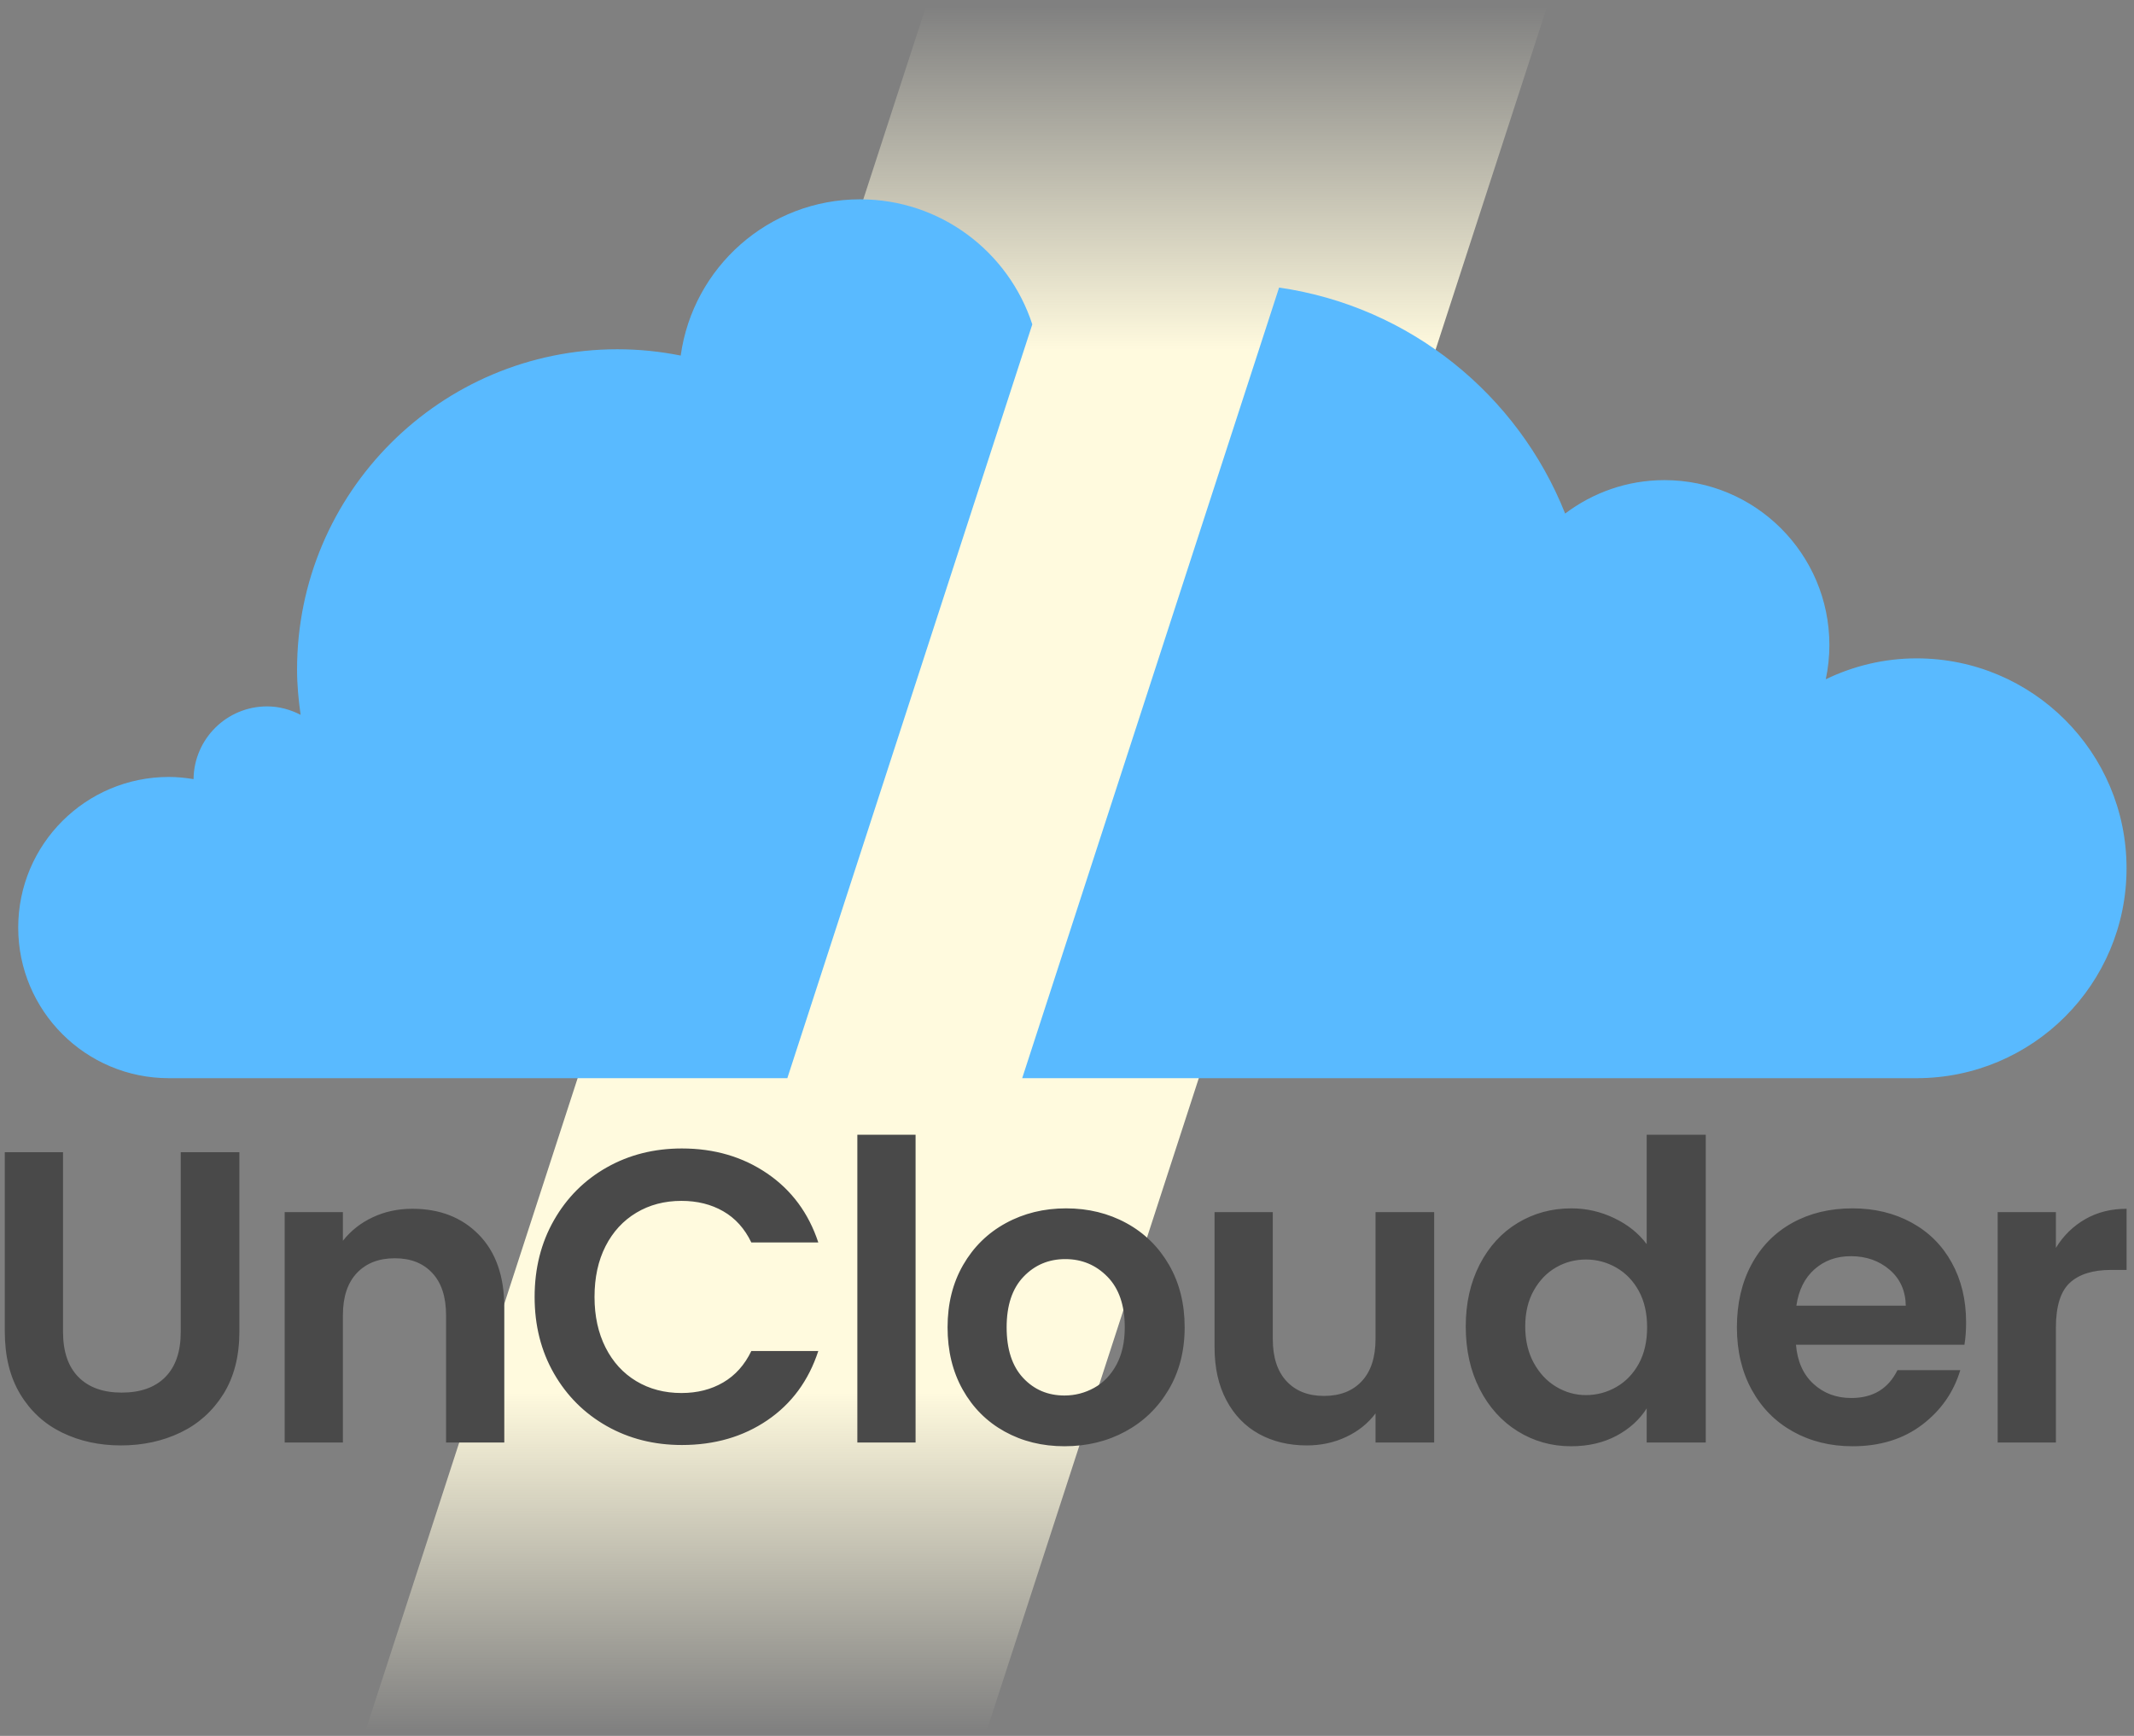
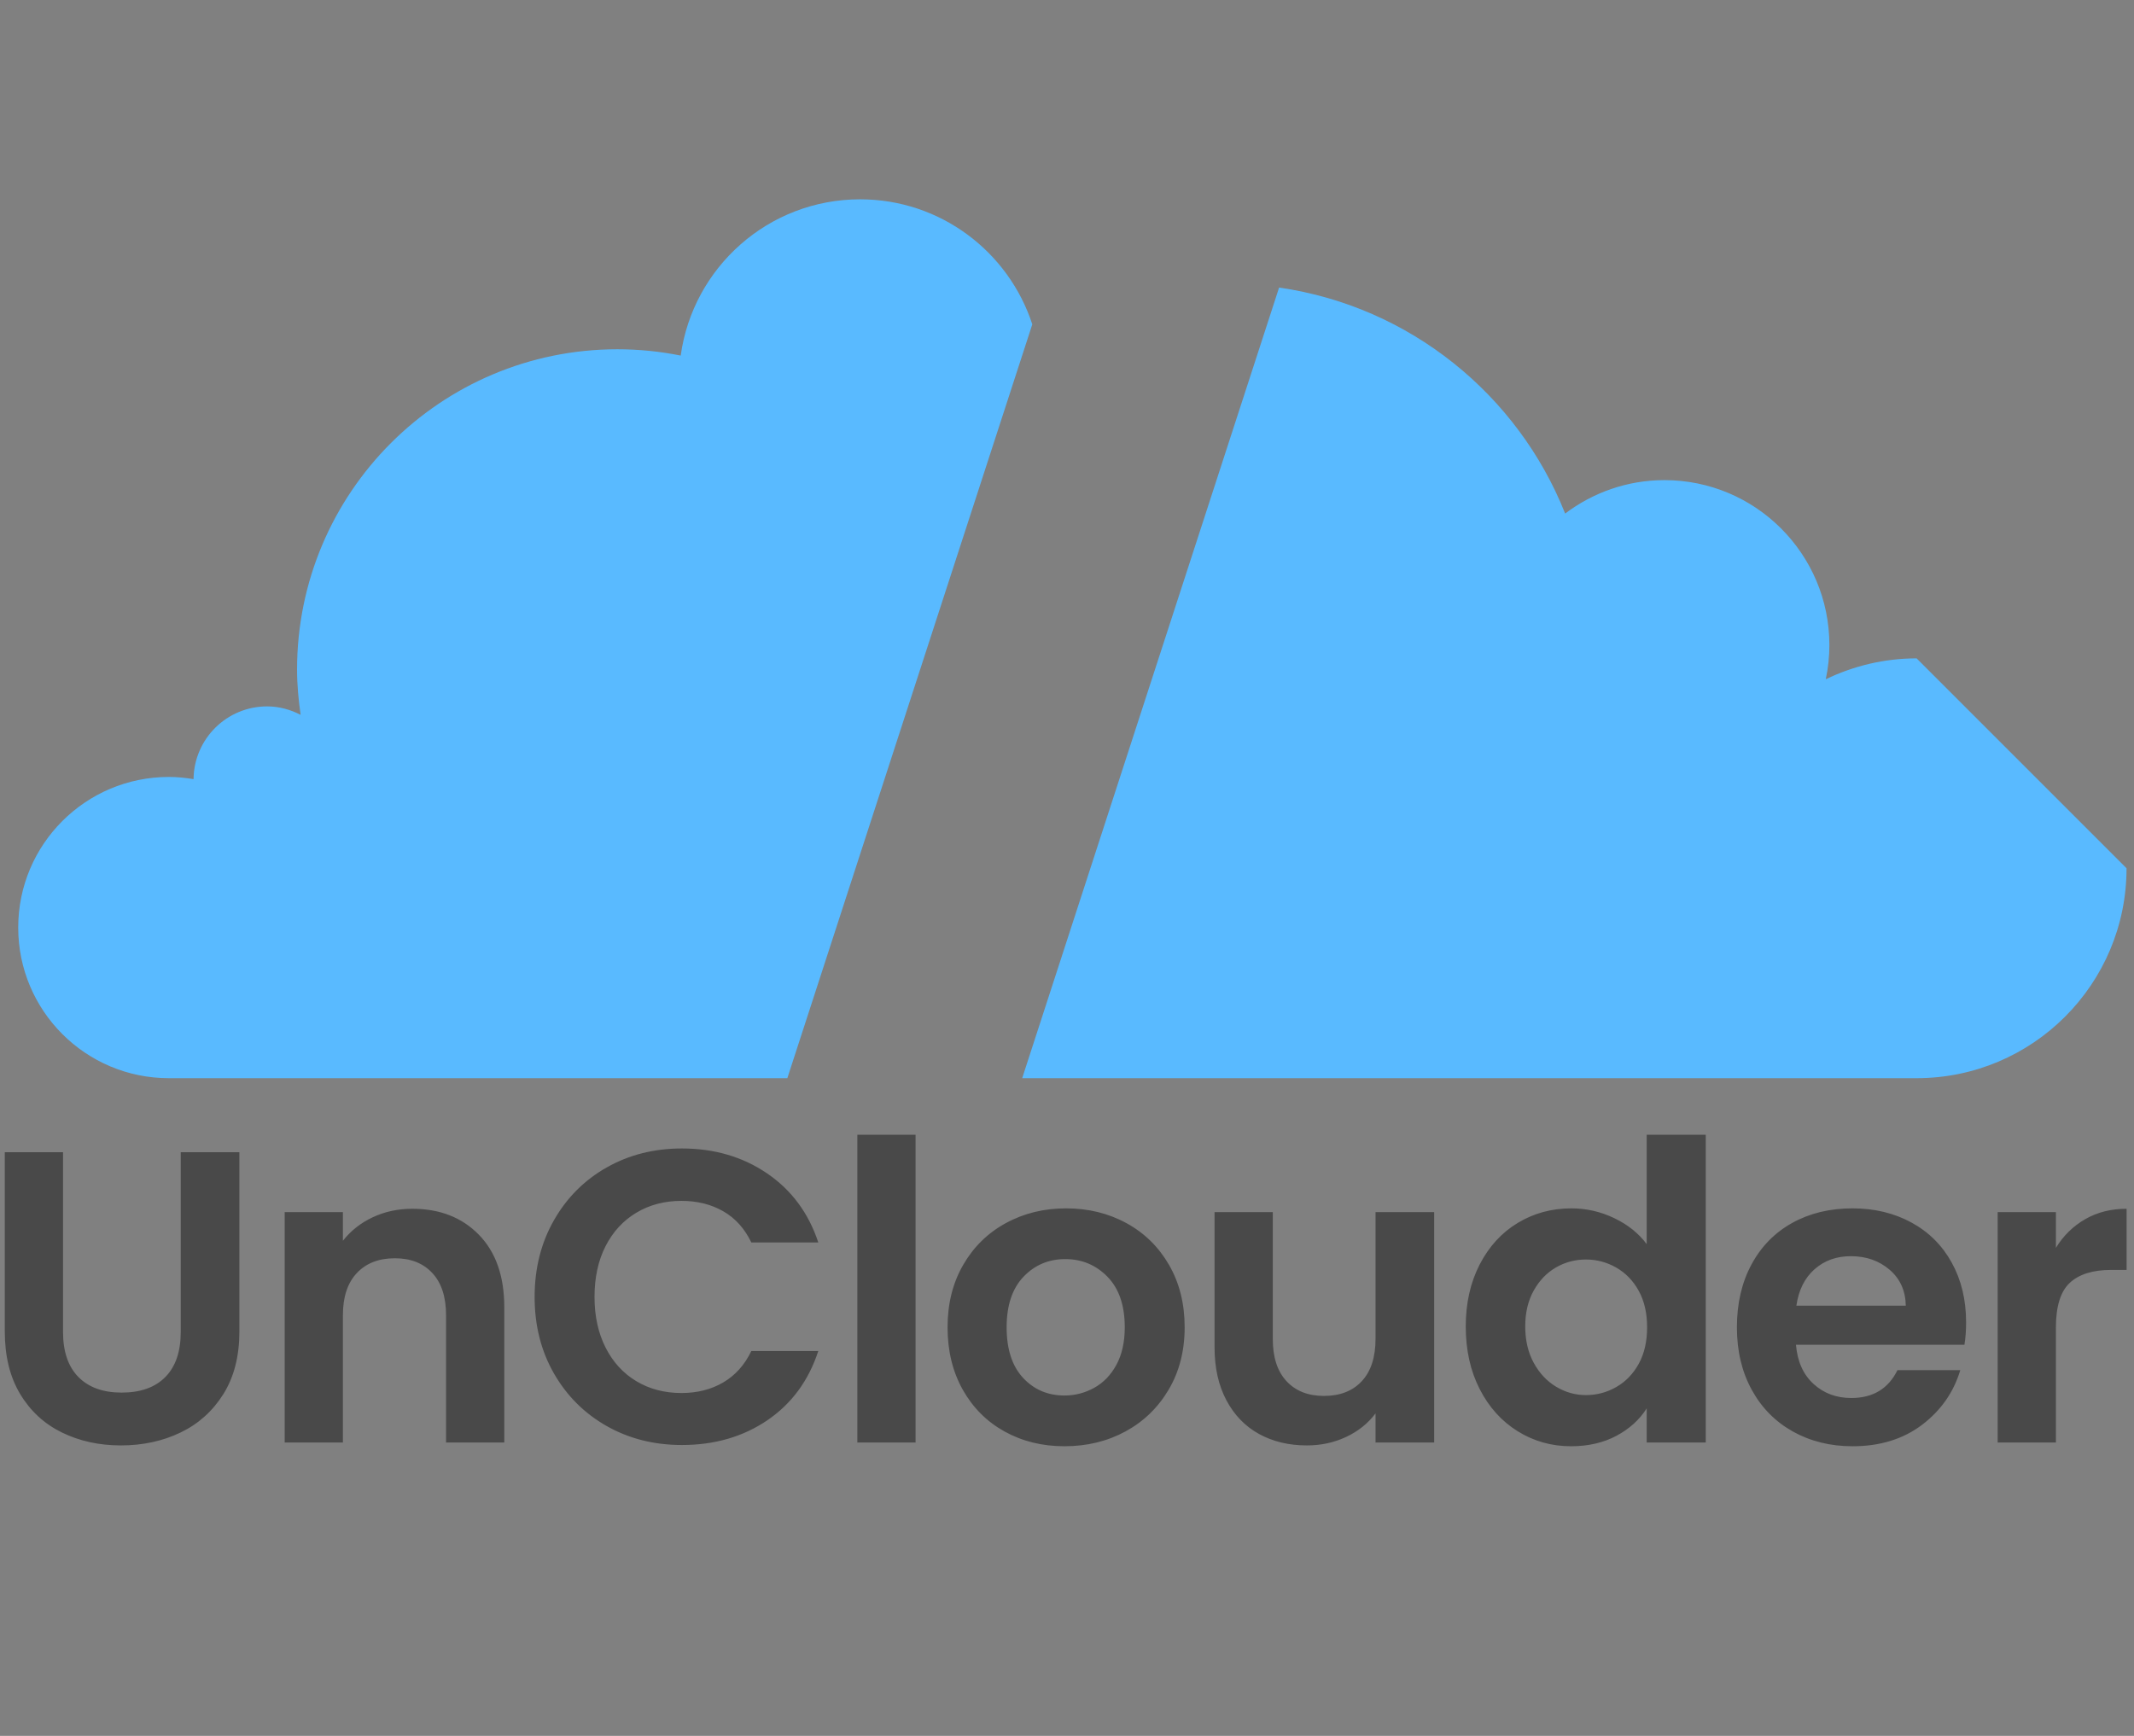
<svg xmlns="http://www.w3.org/2000/svg" viewBox="0 0 118 96">
  <rect x="0" y="0" width="118" height="96" fill="#808080" stroke="none" />
  <defs>
    <linearGradient gradientUnits="userSpaceOnUse" x1="1866.864" y1="84.471" x2="1866.864" y2="174.938" id="gradient-0" gradientTransform="matrix(1, 0, 0, 1.055, 0, -0)">
      <stop offset="0" style="stop-color: #fffade; stop-opacity: 0;" />
      <stop offset="0.2" style="stop-color: #fffade;" />
      <stop offset="0.803" style="stop-color: #fffade;" />
      <stop offset="1" style="stop-color: #fffade; stop-opacity: 0;" />
    </linearGradient>
  </defs>
-   <rect x="1849.69" y="89.093" width="34.347" height="95.417" style="fill: url(#gradient-0); transform-origin: 1866.86px 136.802px;" transform="matrix(1, 0, -0.325, 1, -1813.969, -88.808)" />
-   <path style="fill: #59baff;" d="M 117.588 48.017 C 117.588 54.429 112.39 59.626 105.979 59.626 L 56.522 59.626 L 70.728 15.903 C 77.952 16.943 83.932 21.82 86.545 28.401 C 88.074 27.246 89.971 26.552 92.035 26.552 C 97.072 26.552 101.156 30.636 101.156 35.673 C 101.156 36.322 101.086 36.954 100.957 37.564 C 102.479 36.832 104.178 36.409 105.98 36.409 C 112.391 36.409 117.588 41.606 117.588 48.017 Z M 9.336 59.626 C 4.736 59.626 1.007 55.896 1.007 51.296 C 1.007 46.696 4.736 42.967 9.336 42.967 C 9.802 42.967 10.257 43.014 10.702 43.088 C 10.728 40.862 12.536 39.065 14.768 39.065 C 15.44 39.065 16.064 39.244 16.623 39.532 C 16.507 38.713 16.426 37.882 16.426 37.03 C 16.426 27.246 24.357 19.315 34.141 19.315 C 35.339 19.315 36.509 19.437 37.64 19.664 C 38.316 14.784 42.493 11.023 47.559 11.023 C 52.009 11.023 55.772 13.925 57.081 17.937 L 43.536 59.626 L 9.336 59.626 Z" />
+   <path style="fill: #59baff;" d="M 117.588 48.017 C 117.588 54.429 112.39 59.626 105.979 59.626 L 56.522 59.626 L 70.728 15.903 C 77.952 16.943 83.932 21.82 86.545 28.401 C 88.074 27.246 89.971 26.552 92.035 26.552 C 97.072 26.552 101.156 30.636 101.156 35.673 C 101.156 36.322 101.086 36.954 100.957 37.564 C 102.479 36.832 104.178 36.409 105.98 36.409 Z M 9.336 59.626 C 4.736 59.626 1.007 55.896 1.007 51.296 C 1.007 46.696 4.736 42.967 9.336 42.967 C 9.802 42.967 10.257 43.014 10.702 43.088 C 10.728 40.862 12.536 39.065 14.768 39.065 C 15.44 39.065 16.064 39.244 16.623 39.532 C 16.507 38.713 16.426 37.882 16.426 37.03 C 16.426 27.246 24.357 19.315 34.141 19.315 C 35.339 19.315 36.509 19.437 37.64 19.664 C 38.316 14.784 42.493 11.023 47.559 11.023 C 52.009 11.023 55.772 13.925 57.081 17.937 L 43.536 59.626 L 9.336 59.626 Z" />
  <path d="M 3.485 63.72 L 3.485 73.656 Q 3.485 75.289 4.336 76.152 Q 5.187 77.014 6.728 77.014 Q 8.292 77.014 9.143 76.152 Q 9.994 75.289 9.994 73.656 L 9.994 63.72 L 13.237 63.72 L 13.237 73.633 Q 13.237 75.68 12.352 77.095 Q 11.466 78.509 9.982 79.222 Q 8.499 79.935 6.682 79.935 Q 4.888 79.935 3.427 79.222 Q 1.967 78.509 1.116 77.095 Q 0.265 75.68 0.265 73.633 L 0.265 63.72 Z M 22.802 66.848 Q 25.079 66.848 26.482 68.286 Q 27.885 69.723 27.885 72.299 L 27.885 79.774 L 24.665 79.774 L 24.665 72.736 Q 24.665 71.218 23.906 70.402 Q 23.147 69.585 21.836 69.585 Q 20.502 69.585 19.732 70.402 Q 18.961 71.218 18.961 72.736 L 18.961 79.774 L 15.741 79.774 L 15.741 67.032 L 18.961 67.032 L 18.961 68.619 Q 19.605 67.791 20.606 67.32 Q 21.606 66.848 22.802 66.848 Z M 29.562 71.724 Q 29.562 69.355 30.631 67.481 Q 31.701 65.606 33.552 64.56 Q 35.404 63.513 37.704 63.513 Q 40.395 63.513 42.419 64.893 Q 44.443 66.273 45.248 68.711 L 41.545 68.711 Q 40.993 67.561 39.992 66.986 Q 38.992 66.411 37.681 66.411 Q 36.278 66.411 35.185 67.067 Q 34.093 67.722 33.483 68.918 Q 32.874 70.114 32.874 71.724 Q 32.874 73.311 33.483 74.519 Q 34.093 75.726 35.185 76.382 Q 36.278 77.037 37.681 77.037 Q 38.992 77.037 39.992 76.451 Q 40.993 75.864 41.545 74.714 L 45.248 74.714 Q 44.443 77.175 42.43 78.544 Q 40.418 79.912 37.704 79.912 Q 35.404 79.912 33.552 78.866 Q 31.701 77.819 30.631 75.956 Q 29.562 74.093 29.562 71.724 Z M 50.627 62.754 L 50.627 79.774 L 47.407 79.774 L 47.407 62.754 Z M 58.859 79.981 Q 57.019 79.981 55.547 79.165 Q 54.075 78.348 53.235 76.853 Q 52.396 75.358 52.396 73.403 Q 52.396 71.448 53.258 69.953 Q 54.121 68.458 55.616 67.642 Q 57.111 66.825 58.951 66.825 Q 60.791 66.825 62.286 67.642 Q 63.781 68.458 64.643 69.953 Q 65.506 71.448 65.506 73.403 Q 65.506 75.358 64.62 76.853 Q 63.735 78.348 62.228 79.165 Q 60.722 79.981 58.859 79.981 Z M 58.859 77.175 Q 59.733 77.175 60.503 76.75 Q 61.274 76.324 61.734 75.473 Q 62.194 74.622 62.194 73.403 Q 62.194 71.586 61.239 70.609 Q 60.285 69.631 58.905 69.631 Q 57.525 69.631 56.593 70.609 Q 55.662 71.586 55.662 73.403 Q 55.662 75.22 56.57 76.198 Q 57.479 77.175 58.859 77.175 Z M 79.303 67.032 L 79.303 79.774 L 76.06 79.774 L 76.06 78.164 Q 75.439 78.992 74.439 79.464 Q 73.438 79.935 72.265 79.935 Q 70.77 79.935 69.62 79.303 Q 68.47 78.67 67.815 77.44 Q 67.159 76.209 67.159 74.507 L 67.159 67.032 L 70.379 67.032 L 70.379 74.047 Q 70.379 75.565 71.138 76.382 Q 71.897 77.198 73.208 77.198 Q 74.542 77.198 75.301 76.382 Q 76.06 75.565 76.06 74.047 L 76.06 67.032 Z M 81.049 73.357 Q 81.049 71.425 81.819 69.93 Q 82.59 68.435 83.924 67.63 Q 85.258 66.825 86.891 66.825 Q 88.133 66.825 89.26 67.366 Q 90.387 67.906 91.054 68.803 L 91.054 62.754 L 94.32 62.754 L 94.32 79.774 L 91.054 79.774 L 91.054 77.888 Q 90.456 78.831 89.375 79.406 Q 88.294 79.981 86.868 79.981 Q 85.258 79.981 83.924 79.153 Q 82.59 78.325 81.819 76.819 Q 81.049 75.312 81.049 73.357 Z M 91.077 73.403 Q 91.077 72.23 90.617 71.391 Q 90.157 70.551 89.375 70.103 Q 88.593 69.654 87.696 69.654 Q 86.799 69.654 86.04 70.091 Q 85.281 70.528 84.809 71.368 Q 84.338 72.207 84.338 73.357 Q 84.338 74.507 84.809 75.37 Q 85.281 76.232 86.051 76.692 Q 86.822 77.152 87.696 77.152 Q 88.593 77.152 89.375 76.704 Q 90.157 76.255 90.617 75.416 Q 91.077 74.576 91.077 73.403 Z M 108.716 73.127 Q 108.716 73.817 108.624 74.369 L 99.309 74.369 Q 99.424 75.749 100.275 76.531 Q 101.126 77.313 102.368 77.313 Q 104.162 77.313 104.921 75.772 L 108.394 75.772 Q 107.842 77.612 106.278 78.797 Q 104.714 79.981 102.437 79.981 Q 100.597 79.981 99.136 79.165 Q 97.676 78.348 96.859 76.853 Q 96.043 75.358 96.043 73.403 Q 96.043 71.425 96.848 69.93 Q 97.653 68.435 99.102 67.63 Q 100.551 66.825 102.437 66.825 Q 104.254 66.825 105.691 67.607 Q 107.129 68.389 107.922 69.827 Q 108.716 71.264 108.716 73.127 Z M 105.381 72.207 Q 105.358 70.965 104.484 70.218 Q 103.61 69.47 102.345 69.47 Q 101.149 69.47 100.332 70.195 Q 99.516 70.919 99.332 72.207 Z M 113.681 69.01 Q 114.302 67.998 115.302 67.423 Q 116.303 66.848 117.591 66.848 L 117.591 70.229 L 116.74 70.229 Q 115.222 70.229 114.451 70.942 Q 113.681 71.655 113.681 73.426 L 113.681 79.774 L 110.461 79.774 L 110.461 67.032 L 113.681 67.032 L 113.681 69.01 Z" style="fill: #494949; text-wrap-mode: nowrap;" />
</svg>